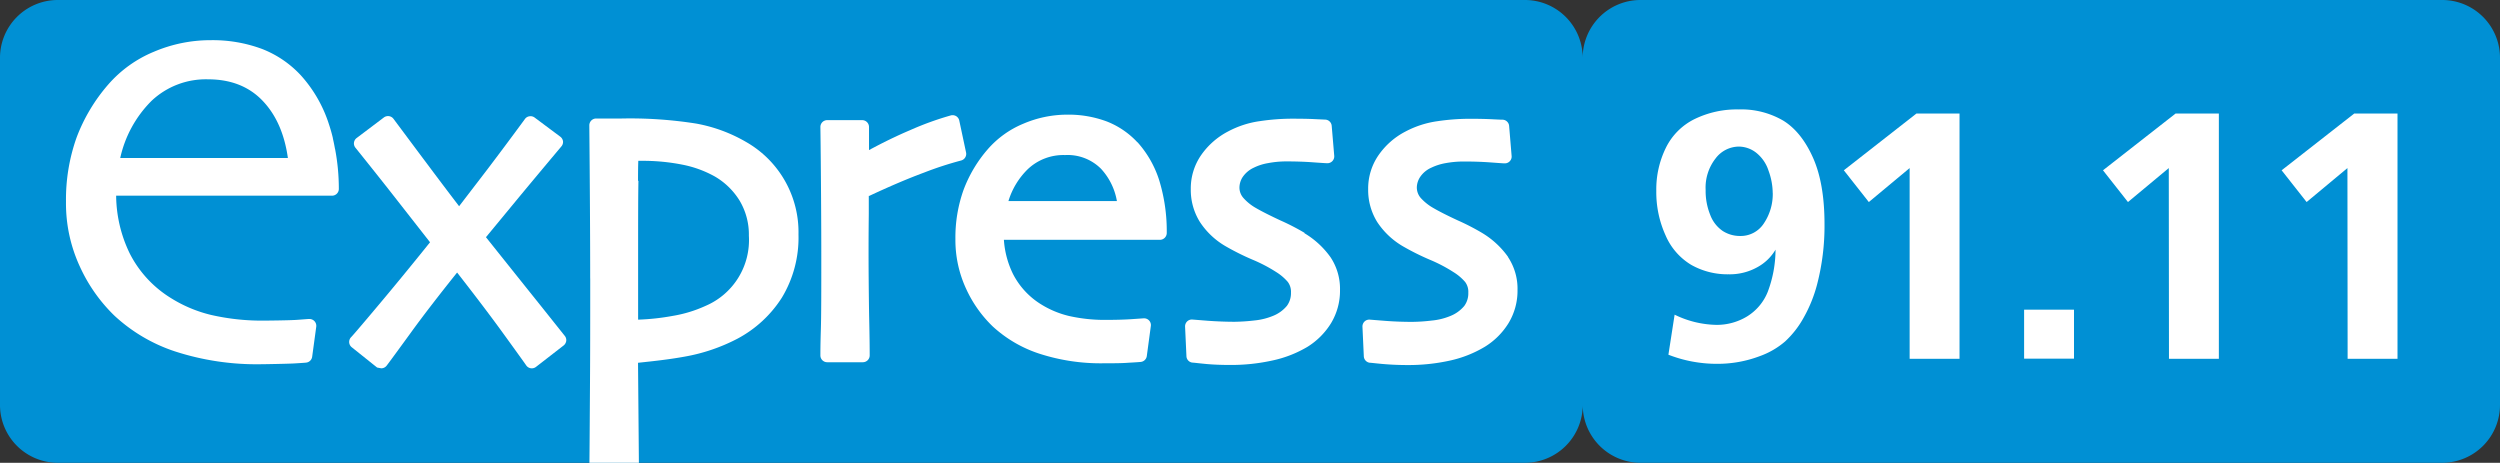
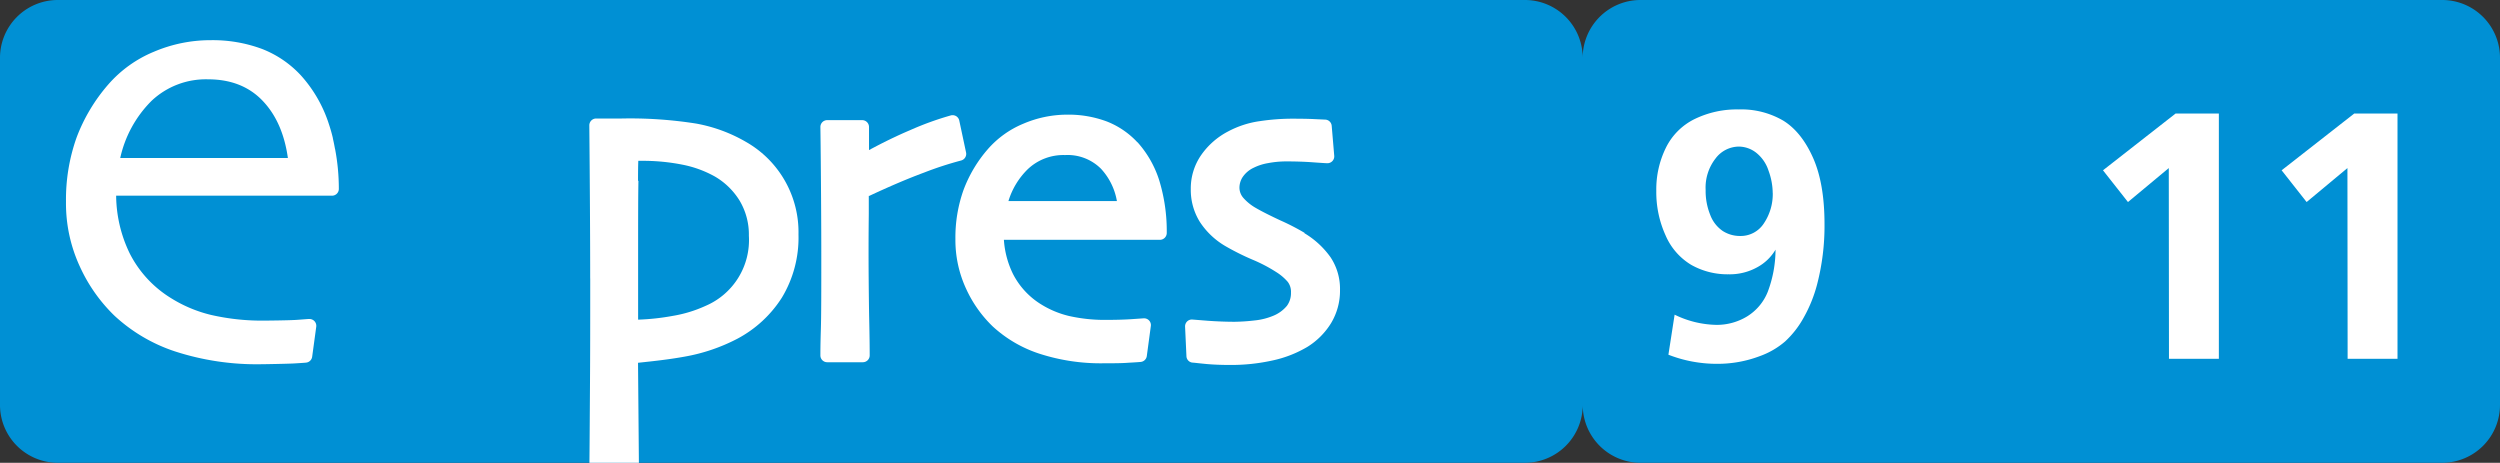
<svg xmlns="http://www.w3.org/2000/svg" id="Calque_1" data-name="Calque 1" viewBox="0 0 551.23 102.04">
  <rect x="0" y="0" width="551.23" height="102.04" fill="#333333" stroke="none" />
  <defs>
    <style>.cls-1{fill:#0090d4;}.cls-2{fill:#fff;}</style>
  </defs>
  <path class="cls-1" d="M551.54,840.79h-177a12.75,12.75,0,0,0-12.63,12.88,12.75,12.75,0,0,0-12.62-12.88H25.56a12.75,12.75,0,0,0-12.62,12.88v76.27a12.76,12.76,0,0,0,12.62,12.89H349.3a12.76,12.76,0,0,0,12.62-12.89,12.76,12.76,0,0,0,12.63,12.89h177a12.76,12.76,0,0,0,12.62-12.89V853.67a12.75,12.75,0,0,0-12.62-12.88" transform="translate(-12.94 -840.79)" />
-   <path class="cls-2" d="M131.92,907.89q-4.92-6.14-11.83-14.8l7.75-9.39c2.6-3.13,5.59-6.71,8.89-10.64a1.49,1.49,0,0,0,.35-1.13,1.55,1.55,0,0,0-.6-1l-5.67-4.23a1.49,1.49,0,0,0-1.12-.27,1.45,1.45,0,0,0-1,.59c-2.93,4-5.68,7.67-8.2,11l-6.32,8.24q-3.62-4.74-7-9.27c-2.62-3.49-5.13-6.87-7.47-10a1.48,1.48,0,0,0-1-.59,1.54,1.54,0,0,0-1.12.29l-6,4.53a1.5,1.5,0,0,0-.27,2.14c3.15,3.92,6.09,7.61,8.74,11l7.71,9.85c-4.26,5.3-8.12,10-11.49,14-4.61,5.49-5.68,6.69-5.9,6.91a1.52,1.52,0,0,0-.44,1.14,1.5,1.5,0,0,0,.56,1.09l5.6,4.48L97,922a1.5,1.5,0,0,0,1.17-.56c.37-.46,3.06-4.14,5.25-7.15,2.89-4,6.36-8.47,10.31-13.41,4.18,5.36,7.7,10,10.46,13.83,3.87,5.34,4.63,6.43,4.74,6.59a1.5,1.5,0,0,0,2.19.39l6.1-4.73a1.55,1.55,0,0,0,.57-1,1.48,1.48,0,0,0-.32-1.11l-5.58-7" transform="translate(-12.94 -840.79)" />
  <path class="cls-2" d="M204.57,884c4.51-2.11,8.56-3.84,12.05-5.13a76.61,76.61,0,0,1,8.2-2.68,1.51,1.51,0,0,0,1.13-1.78l-1.49-7a1.52,1.52,0,0,0-.68-1,1.55,1.55,0,0,0-1.17-.18,67.16,67.16,0,0,0-9,3.26c-3,1.27-6,2.74-9.06,4.39v-5.09a1.51,1.51,0,0,0-1.5-1.51h-7.72a1.5,1.5,0,0,0-1.5,1.52c.07,4.82.11,10.09.15,15.67s.05,9.85.05,12.93c0,7.54,0,13-.1,16.15s-.1,5-.1,5.61a1.5,1.5,0,0,0,1.5,1.5h7.86a1.51,1.51,0,0,0,1.51-1.5c0-.6,0-3.37-.13-9-.08-5.33-.12-10-.12-13.92q0-3.83.05-8.28c0-1.86,0-3.21,0-4" transform="translate(-12.94 -840.79)" />
  <path class="cls-2" d="M263.73,872.17a18.27,18.27,0,0,0-6.78-4.61,24.19,24.19,0,0,0-8.76-1.49,24.63,24.63,0,0,0-9.62,2,21.08,21.08,0,0,0-7.84,5.63,29.29,29.29,0,0,0-5.35,9,31.25,31.25,0,0,0-1.78,10.78A25.59,25.59,0,0,0,226,904.55a27.22,27.22,0,0,0,5.81,8.2,28.05,28.05,0,0,0,10.23,6,43.8,43.8,0,0,0,14.36,2.14c2,0,3.83,0,5.36-.12,2-.11,2.53-.16,2.74-.18a1.51,1.51,0,0,0,1.3-1.29l.89-6.62a1.48,1.48,0,0,0-.4-1.24,1.51,1.51,0,0,0-1.22-.46l-2.87.2c-1.53.09-3.25.14-5.11.14a35.71,35.71,0,0,1-8.49-.87,20.75,20.75,0,0,1-6.13-2.57,16.9,16.9,0,0,1-6.18-6.7,20.11,20.11,0,0,1-2-7.51H268.7a1.52,1.52,0,0,0,1.5-1.52,38.21,38.21,0,0,0-1.67-11.63,22.9,22.9,0,0,0-4.8-8.39m-28.44,13a16.61,16.61,0,0,1,4.23-7,11.41,11.41,0,0,1,8.27-3.15A10.4,10.4,0,0,1,255.7,878a14,14,0,0,1,3.51,7.13Z" transform="translate(-12.94 -840.79)" />
  <path class="cls-2" d="M300.58,892.13a50.83,50.83,0,0,0-5.3-2.73c-2.31-1.08-4.15-2-5.48-2.78a10.7,10.7,0,0,1-2.66-2.14,3.45,3.45,0,0,1-.91-2.43,4.34,4.34,0,0,1,.7-2.21,6,6,0,0,1,2.47-2.08,11.33,11.33,0,0,1,3.12-1,21.33,21.33,0,0,1,4.08-.38c2.1,0,4.08.07,5.85.2,2.76.2,3.05.2,3.18.2a1.51,1.51,0,0,0,1.5-1.62l-.56-6.62a1.49,1.49,0,0,0-1.49-1.38l-2.17-.1c-1.33-.07-3-.1-5.06-.1a48.83,48.83,0,0,0-7.12.54,21,21,0,0,0-7,2.27,16.52,16.52,0,0,0-5.94,5.21,12.88,12.88,0,0,0-2.29,7.47,13.32,13.32,0,0,0,2,7.27,16.89,16.89,0,0,0,5.6,5.32,55.54,55.54,0,0,0,6,3,33.64,33.64,0,0,1,5.24,2.74,11.16,11.16,0,0,1,2.54,2.16,3.61,3.61,0,0,1,.71,2.36,4.73,4.73,0,0,1-.9,2.93,7.68,7.68,0,0,1-3.09,2.22,14.47,14.47,0,0,1-4.08,1,42.26,42.26,0,0,1-4.32.29c-1.95,0-3.93-.08-5.89-.22l-3.4-.27a1.49,1.49,0,0,0-1.2.4,1.52,1.52,0,0,0-.47,1.16l.3,6.52a1.48,1.48,0,0,0,1.29,1.41c.28,0,1.3.14,3,.3s3.53.22,5.2.22a42.25,42.25,0,0,0,9.54-1,25.45,25.45,0,0,0,7.66-3,16.06,16.06,0,0,0,5.17-5.17,13.8,13.8,0,0,0,2-7.36,12.58,12.58,0,0,0-2.08-7.21,19,19,0,0,0-5.76-5.31" transform="translate(-12.94 -840.79)" />
-   <path class="cls-2" d="M345.46,897.44a19,19,0,0,0-5.76-5.31,50.83,50.83,0,0,0-5.3-2.73c-2.31-1.07-4.15-2-5.48-2.78a11.13,11.13,0,0,1-2.67-2.13,3.52,3.52,0,0,1-.91-2.44,4.36,4.36,0,0,1,.71-2.21,5.81,5.81,0,0,1,2.47-2.07,12.07,12.07,0,0,1,3.11-1,22.35,22.35,0,0,1,4.08-.37c2.11,0,4.08.07,5.86.2,2.77.21,3.05.21,3.17.21a1.49,1.49,0,0,0,1.11-.49,1.46,1.46,0,0,0,.39-1.14l-.55-6.62a1.49,1.49,0,0,0-1.49-1.38c-.07,0-.42,0-2.17-.09-1.33-.07-3-.11-5.06-.11a49,49,0,0,0-7.13.54,21.35,21.35,0,0,0-7,2.27,16.36,16.36,0,0,0-5.94,5.21,12.91,12.91,0,0,0-2.29,7.47,13.37,13.37,0,0,0,2,7.28,17.06,17.06,0,0,0,5.6,5.31,54.89,54.89,0,0,0,6,3,33.47,33.47,0,0,1,5.23,2.74,11,11,0,0,1,2.55,2.16,3.61,3.61,0,0,1,.7,2.36,4.7,4.7,0,0,1-.89,2.93,7.73,7.73,0,0,1-3.09,2.22,14.12,14.12,0,0,1-4.09,1,39.4,39.4,0,0,1-4.31.29c-1.94,0-3.93-.07-5.89-.22l-3.4-.27a1.51,1.51,0,0,0-1.2.4,1.54,1.54,0,0,0-.47,1.16l.3,6.52a1.5,1.5,0,0,0,1.29,1.42c.28,0,1.3.14,3.05.29s3.53.22,5.18.22a42.21,42.21,0,0,0,9.54-1,25.62,25.62,0,0,0,7.66-3.05,15.93,15.93,0,0,0,5.17-5.16,13.76,13.76,0,0,0,2-7.37,12.6,12.6,0,0,0-2.08-7.21" transform="translate(-12.94 -840.79)" />
  <path class="cls-2" d="M86.8,873.59c-.14-.78-.29-1.53-.46-2.26l0-.08h0c-.25-1.06-.54-2.07-.85-3a29.46,29.46,0,0,0-6.19-10.82,23.05,23.05,0,0,0-8.61-5.86,31.27,31.27,0,0,0-11.34-1.92,31.72,31.72,0,0,0-12.45,2.54,27,27,0,0,0-10.08,7.22,38.38,38.38,0,0,0-7,11.72,40.78,40.78,0,0,0-2.33,14.11,33.15,33.15,0,0,0,3.13,14.48,35.5,35.5,0,0,0,7.57,10.69,36.37,36.37,0,0,0,13.33,7.86,58.3,58.3,0,0,0,19,2.83c.61,0,5.69-.09,7.21-.17,2-.12,2.53-.16,2.74-.19a1.5,1.5,0,0,0,1.3-1.29l.9-6.62a1.51,1.51,0,0,0-1.63-1.7c-.36,0-1.32.1-2.87.2s-6.14.15-6.69.15a50.25,50.25,0,0,1-12-1.25,29.73,29.73,0,0,1-8.87-3.73,24.65,24.65,0,0,1-9.06-9.82,29.64,29.64,0,0,1-3-12.74h47.6a1.51,1.51,0,0,0,1.07-.45,1.49,1.49,0,0,0,.43-1.07,46.81,46.81,0,0,0-.83-8.79m-47.37,2a25.52,25.52,0,0,1,6.88-12.58,17.43,17.43,0,0,1,12.48-4.77c5,0,9,1.57,12,4.69s4.85,7.31,5.61,12.66Z" transform="translate(-12.94 -840.79)" />
  <path class="cls-2" d="M143.08,902.21c0,8.53,0,17.24-.07,25.9-.06,9.72-.09,13.8-.11,14.72h10.91l-.19-22.05c3.28-.35,6.74-.71,10.3-1.36a40,40,0,0,0,11.6-3.94,26.15,26.15,0,0,0,9.81-9.05A25.56,25.56,0,0,0,189,892.51a22.9,22.9,0,0,0-11.54-20.41,33.83,33.83,0,0,0-11-4.06,93.6,93.6,0,0,0-16.5-1.12h-2.42c-1.06,0-2.13,0-3.21,0a1.51,1.51,0,0,0-1.45,1.52q.09,10,.14,18.58t.05,15.15m10.55-21.51q0-2.9.06-4.41h.75a44.74,44.74,0,0,1,8.94.84,24.15,24.15,0,0,1,7.14,2.59A15.62,15.62,0,0,1,176,885a14.57,14.57,0,0,1,2.06,7.76,15.77,15.77,0,0,1-9.52,15.46,28.67,28.67,0,0,1-7.32,2.23,51.36,51.36,0,0,1-7.58.82c0-1.63,0-3.61,0-5.94q0-4.67,0-7.25c0-8.22,0-14.08.07-17.4" transform="translate(-12.94 -840.79)" />
  <path class="cls-2" d="M380.81,919l1.37-8.83a21.68,21.68,0,0,0,9.21,2.25,12.83,12.83,0,0,0,6.75-1.85,11.24,11.24,0,0,0,4.58-5.45,26.44,26.44,0,0,0,1.71-9.28,10.44,10.44,0,0,1-4,3.86,12.49,12.49,0,0,1-6.35,1.57,16.24,16.24,0,0,1-8.22-2.07,14,14,0,0,1-5.66-6.48,23.06,23.06,0,0,1-2.06-9.85,20.78,20.78,0,0,1,2.13-9.53,13.89,13.89,0,0,1,6.34-6.31,21.22,21.22,0,0,1,9.68-2.11,18.32,18.32,0,0,1,9.88,2.49q4,2.49,6.53,8.17t2.53,14.63a51.24,51.24,0,0,1-1.64,13.31,30.55,30.55,0,0,1-2.93,7.26,20.83,20.83,0,0,1-4.11,5.29A17.62,17.62,0,0,1,401,919.3a26.27,26.27,0,0,1-9.43,1.71A29.3,29.3,0,0,1,380.81,919Zm23-35.6a14.66,14.66,0,0,0-.93-5,8.27,8.27,0,0,0-2.72-3.94,6.29,6.29,0,0,0-3.88-1.35,6.5,6.5,0,0,0-5.05,2.59,10.43,10.43,0,0,0-2.21,7,14,14,0,0,0,1,5.44,7.43,7.43,0,0,0,2.77,3.58,7,7,0,0,0,3.77,1.1,6.08,6.08,0,0,0,5.32-2.81A11.61,11.61,0,0,0,403.82,883.36Z" transform="translate(-12.94 -840.79)" />
-   <path class="cls-2" d="M434,877.85l-9,7.49-5.51-7,16-12.51H445v54.08H434Z" transform="translate(-12.94 -840.79)" />
-   <path class="cls-2" d="M459.24,919.87v-10.8h11v10.8Z" transform="translate(-12.94 -840.79)" />
  <path class="cls-2" d="M491.14,877.85l-9,7.49-5.51-7,16-12.51h9.55v54.08h-11Z" transform="translate(-12.94 -840.79)" />
  <path class="cls-2" d="M530.53,877.85l-9,7.49-5.51-7,16-12.51h9.55v54.08h-11Z" transform="translate(-12.94 -840.79)" />
</svg>